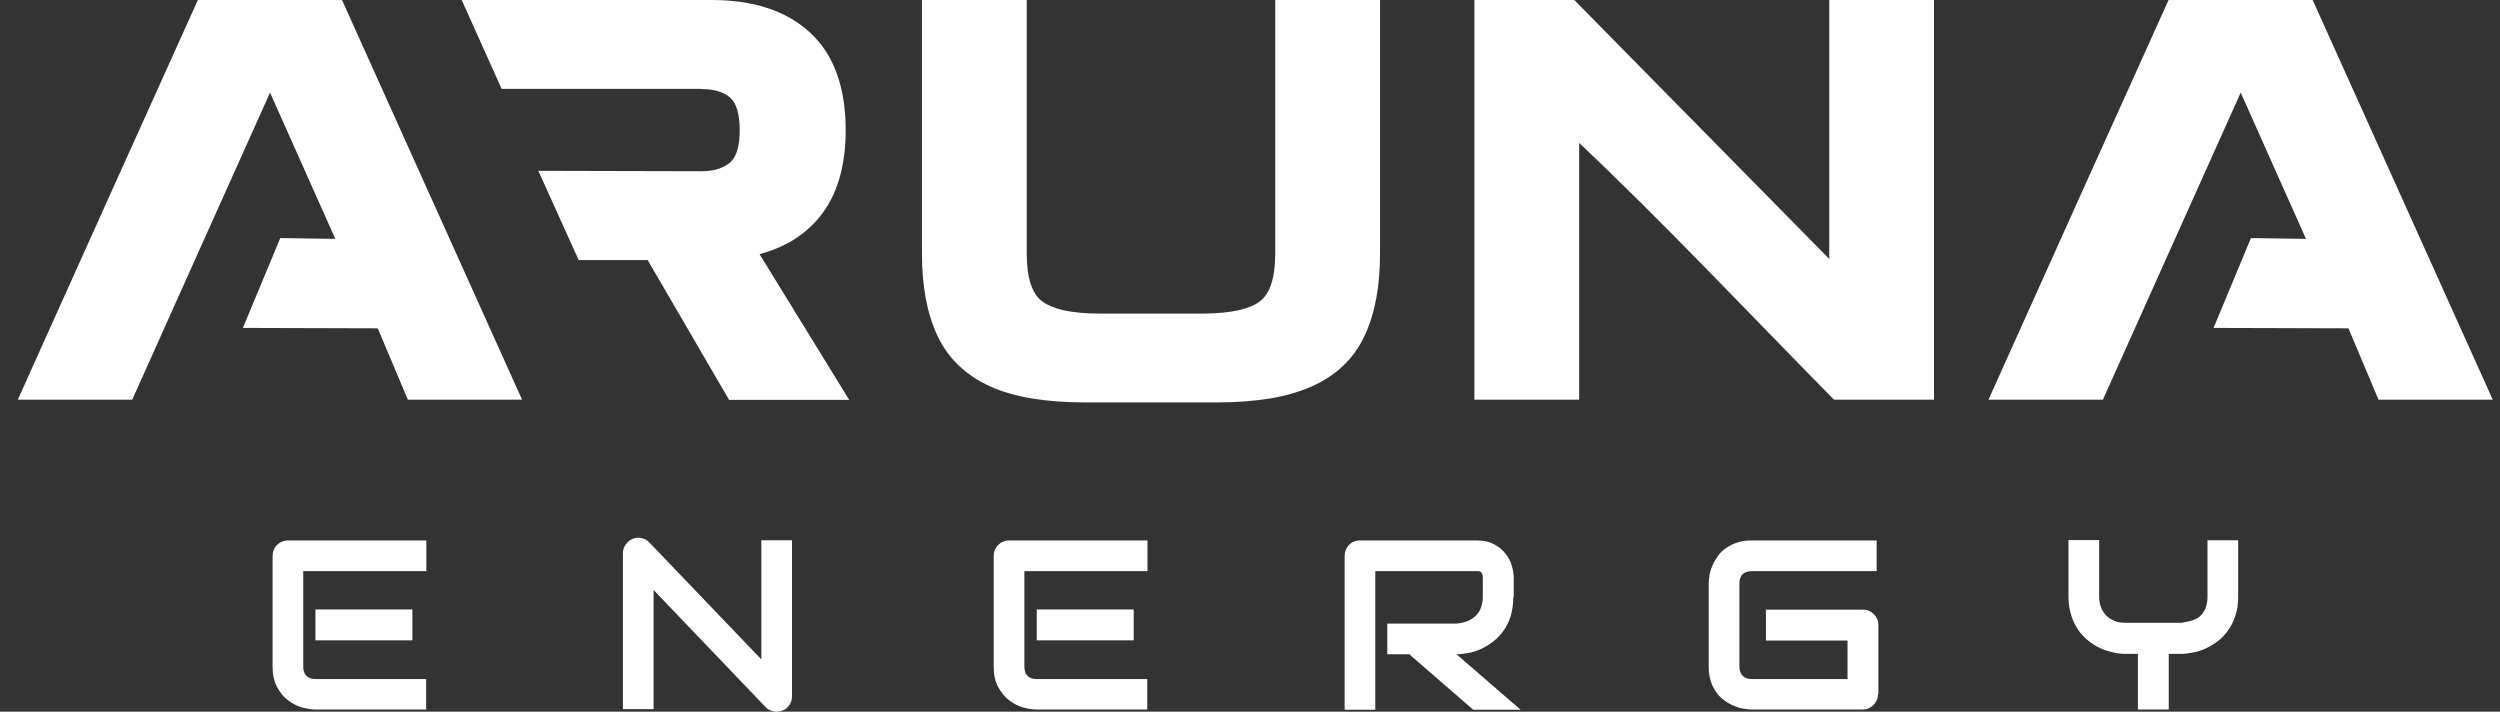
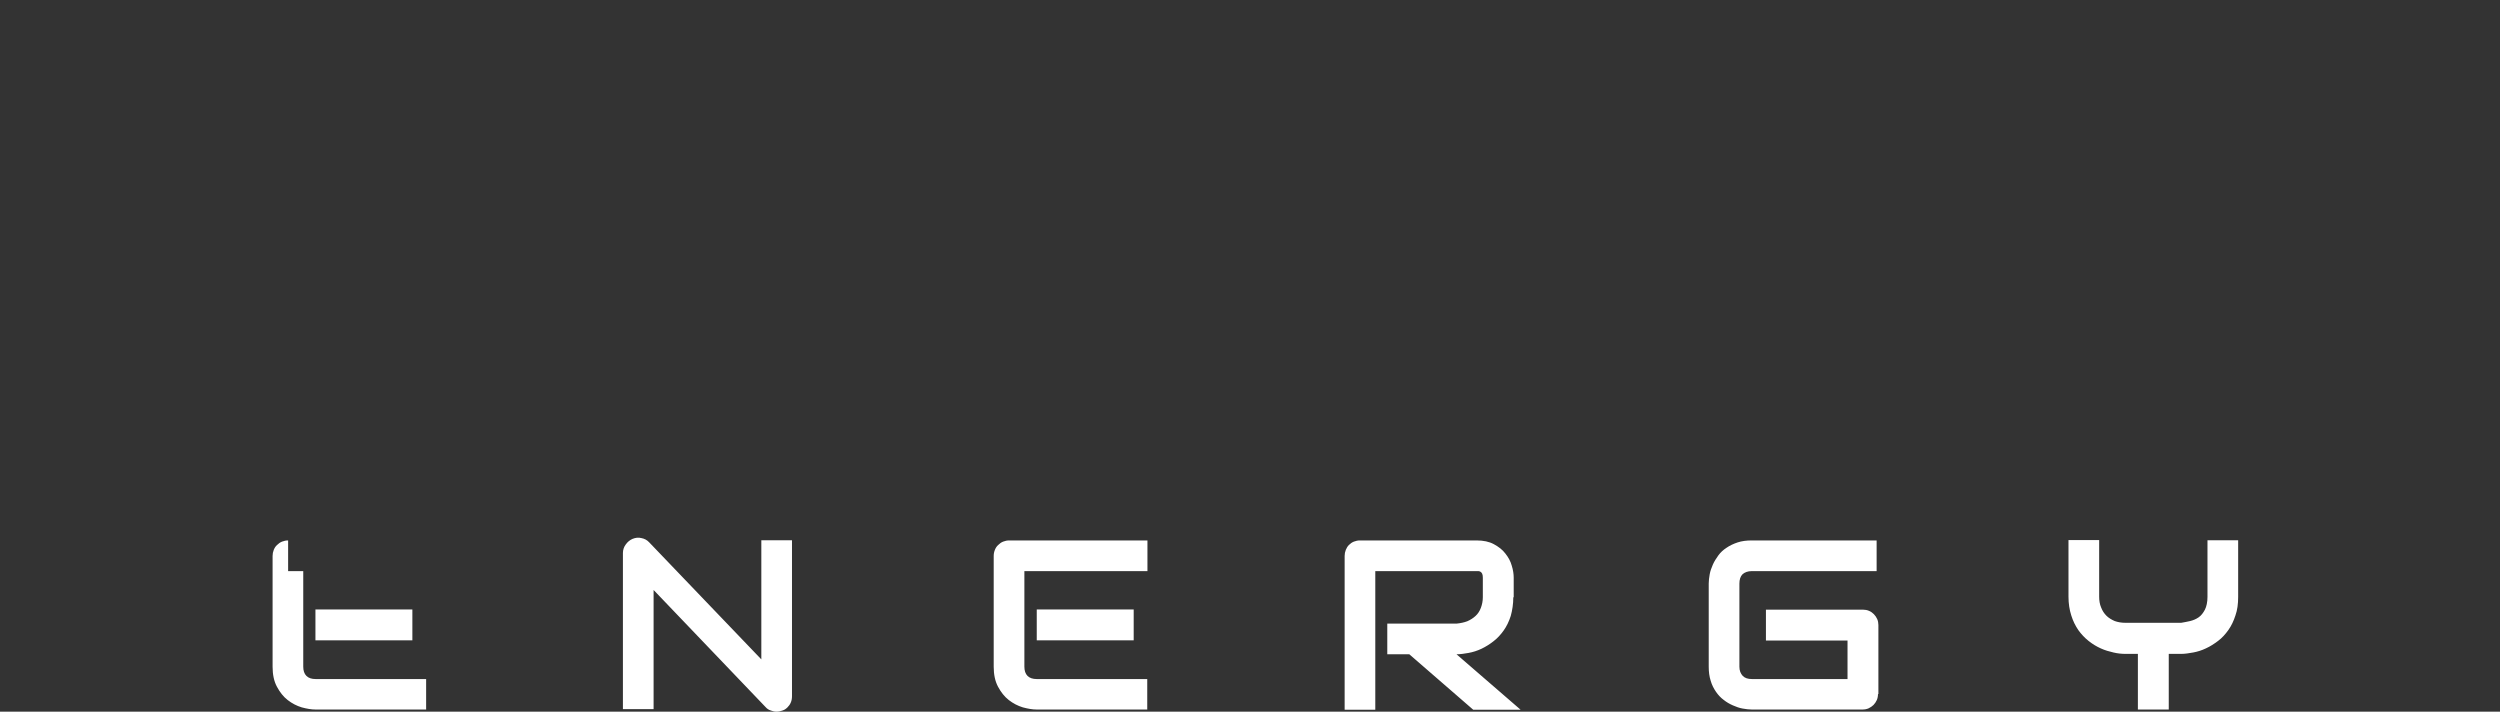
<svg xmlns="http://www.w3.org/2000/svg" width="137" height="39" viewBox="0 0 137 39" fill="none">
  <rect x="0" y="0" width="137" height="39" fill="#333333" stroke="none" />
-   <path fill-rule="evenodd" clip-rule="evenodd" d="M80.785 1.52588e-05H86.269L100.242 14.189V1.52588e-05H105.984V21.902H100.501C95.437 16.753 91.236 12.271 86.538 7.832V21.902H80.796V1.52588e-05M7.235 21.902H0.975C4.261 14.598 7.547 7.294 10.844 1.52588e-05H18.741L28.609 21.902H22.35L20.702 17.992L13.311 17.97L15.358 13.047L18.375 13.09L14.798 5.074C12.277 10.677 9.767 16.29 7.246 21.902H7.235ZM115.228 21.902H108.969C112.255 14.598 115.541 7.294 118.837 1.52588e-05H126.734L136.603 21.902H130.343L128.695 17.992L121.304 17.97L123.351 13.047L126.368 13.09L122.791 5.074C120.27 10.677 117.76 16.29 115.239 21.902H115.228ZM38.435 4.87H27.489L25.302 1.52588e-05H38.984C40.115 1.52588e-05 41.128 0.14 42.022 0.431C42.938 0.722 43.714 1.174 44.371 1.767C45.028 2.37 45.534 3.124 45.858 4.04C46.181 4.923 46.343 5.958 46.343 7.121C46.343 9.136 45.868 10.72 44.91 11.894C44.425 12.486 43.843 12.96 43.164 13.327C42.701 13.575 42.184 13.779 41.624 13.93L46.536 21.913H39.954L35.494 14.253H31.712L29.503 9.362L38.424 9.384C38.801 9.384 39.114 9.341 39.394 9.244C39.652 9.157 39.857 9.039 40.029 8.888C40.374 8.565 40.536 7.983 40.536 7.132C40.536 6.281 40.363 5.667 40.029 5.365C39.674 5.042 39.146 4.88 38.424 4.88L38.435 4.87ZM59.486 22.053C58.409 22.053 57.428 21.978 56.556 21.838C55.672 21.687 54.907 21.472 54.25 21.17C53.582 20.868 53.011 20.48 52.526 20.017C52.042 19.554 51.654 19.004 51.363 18.38C50.803 17.184 50.523 15.686 50.523 13.898V1.52588e-05H56.265V13.909C56.265 14.587 56.34 15.148 56.491 15.589C56.631 15.988 56.825 16.29 57.084 16.494C57.364 16.71 57.762 16.882 58.269 17.001C58.807 17.119 59.475 17.184 60.262 17.184H65.885C66.672 17.184 67.34 17.119 67.879 17.001C68.385 16.882 68.784 16.721 69.064 16.494C69.322 16.29 69.516 15.999 69.656 15.589C69.807 15.148 69.882 14.587 69.882 13.909V1.52588e-05H75.625V13.909C75.625 15.697 75.345 17.195 74.784 18.39C74.203 19.64 73.244 20.567 71.897 21.17C71.24 21.461 70.475 21.687 69.592 21.838C68.719 21.978 67.749 22.053 66.661 22.053H59.465H59.486Z" fill="white" />
-   <path fill-rule="evenodd" clip-rule="evenodd" d="M122.651 32.708C122.651 33.096 122.608 33.43 122.5 33.732C122.403 34.033 122.274 34.303 122.112 34.529C121.951 34.755 121.768 34.96 121.552 35.121C121.337 35.283 121.121 35.423 120.884 35.531C120.658 35.639 120.421 35.714 120.184 35.757C119.947 35.8 119.731 35.833 119.527 35.833H118.848V38.882H117.156V35.833H116.478C116.273 35.833 116.047 35.811 115.821 35.757C115.584 35.703 115.357 35.639 115.12 35.531C114.883 35.423 114.668 35.294 114.452 35.121C114.248 34.96 114.054 34.755 113.892 34.529C113.731 34.292 113.601 34.033 113.504 33.721C113.407 33.419 113.353 33.075 113.353 32.697V29.595H115.034V32.697C115.034 32.913 115.066 33.118 115.142 33.29C115.207 33.462 115.303 33.613 115.433 33.742C115.551 33.861 115.713 33.958 115.885 34.033C116.068 34.098 116.262 34.13 116.489 34.13H119.527C119.688 34.109 119.85 34.066 120.022 34.033C120.195 33.99 120.345 33.926 120.486 33.829C120.626 33.732 120.733 33.592 120.83 33.409C120.916 33.236 120.97 32.999 120.97 32.708V29.605H122.651V32.708ZM102.914 38.03C102.914 38.149 102.892 38.267 102.849 38.364C102.806 38.461 102.742 38.558 102.666 38.634C102.591 38.709 102.505 38.763 102.397 38.817C102.3 38.86 102.181 38.882 102.063 38.882H95.997C95.847 38.882 95.674 38.86 95.491 38.828C95.308 38.795 95.135 38.731 94.963 38.655C94.791 38.58 94.618 38.483 94.457 38.354C94.295 38.235 94.155 38.084 94.037 37.912C93.918 37.739 93.81 37.535 93.746 37.309C93.67 37.072 93.638 36.813 93.638 36.533V31.976C93.638 31.825 93.659 31.652 93.692 31.469C93.724 31.286 93.789 31.114 93.864 30.941C93.94 30.769 94.047 30.597 94.166 30.435C94.284 30.273 94.435 30.133 94.618 30.015C94.791 29.896 94.996 29.799 95.222 29.724C95.448 29.649 95.707 29.616 95.997 29.616H102.839V31.297H95.997C95.782 31.297 95.61 31.362 95.491 31.469C95.373 31.588 95.319 31.76 95.319 31.986V36.533C95.319 36.748 95.383 36.91 95.502 37.039C95.62 37.158 95.782 37.212 96.008 37.212H101.244V35.1H96.773V33.409H102.084C102.203 33.409 102.321 33.43 102.418 33.473C102.526 33.516 102.612 33.581 102.688 33.656C102.763 33.732 102.828 33.829 102.871 33.926C102.914 34.023 102.936 34.141 102.936 34.249V38.041L102.914 38.03ZM82.929 32.719C82.929 33.107 82.875 33.441 82.789 33.753C82.692 34.055 82.563 34.324 82.401 34.551C82.24 34.777 82.056 34.981 81.841 35.143C81.636 35.305 81.41 35.445 81.184 35.553C80.958 35.66 80.721 35.736 80.484 35.779C80.247 35.822 80.031 35.854 79.816 35.854L83.328 38.892H80.731L77.23 35.854H76.023V34.173H79.826C80.042 34.152 80.236 34.109 80.408 34.044C80.581 33.969 80.731 33.872 80.861 33.753C80.99 33.635 81.087 33.484 81.151 33.312C81.216 33.139 81.259 32.945 81.259 32.73V31.663C81.259 31.566 81.249 31.502 81.227 31.448C81.205 31.394 81.173 31.362 81.141 31.34C81.108 31.319 81.065 31.297 81.022 31.297C80.979 31.297 80.947 31.297 80.915 31.297H75.366V38.892H73.686V30.467C73.686 30.349 73.707 30.241 73.75 30.133C73.793 30.026 73.847 29.939 73.922 29.864C73.998 29.789 74.084 29.724 74.192 29.681C74.3 29.638 74.407 29.616 74.526 29.616H80.915C81.292 29.616 81.604 29.681 81.863 29.821C82.121 29.961 82.337 30.123 82.498 30.338C82.66 30.543 82.778 30.758 82.843 30.995C82.918 31.232 82.951 31.459 82.951 31.663V32.741L82.929 32.719ZM62.88 38.882H56.814C56.577 38.882 56.329 38.838 56.049 38.763C55.769 38.677 55.521 38.547 55.284 38.364C55.047 38.181 54.853 37.933 54.692 37.632C54.53 37.33 54.455 36.964 54.455 36.533V30.467C54.455 30.349 54.476 30.241 54.52 30.133C54.563 30.026 54.617 29.939 54.703 29.864C54.778 29.789 54.864 29.724 54.972 29.681C55.08 29.638 55.188 29.616 55.306 29.616H62.88V31.297H56.136V36.533C56.136 36.748 56.189 36.921 56.308 37.039C56.426 37.158 56.599 37.212 56.814 37.212H62.869V38.892L62.88 38.882ZM62.126 35.089H56.814V33.398H62.126V35.089ZM43.401 38.16C43.401 38.278 43.38 38.397 43.337 38.494C43.294 38.601 43.229 38.688 43.154 38.763C43.078 38.838 42.992 38.903 42.884 38.935C42.776 38.978 42.669 39 42.55 39C42.442 39 42.346 38.978 42.238 38.935C42.13 38.903 42.033 38.838 41.958 38.752L35.817 32.331V38.86H34.136V30.306C34.136 30.133 34.19 29.972 34.287 29.843C34.384 29.703 34.513 29.595 34.664 29.53C34.826 29.465 34.987 29.444 35.149 29.487C35.321 29.519 35.461 29.595 35.58 29.724L41.721 36.134V29.605H43.401V38.16ZM23.363 38.882H17.297C17.06 38.882 16.812 38.838 16.532 38.763C16.252 38.677 16.004 38.547 15.767 38.364C15.53 38.181 15.336 37.933 15.175 37.632C15.013 37.33 14.938 36.964 14.938 36.533V30.467C14.938 30.349 14.959 30.241 15.002 30.133C15.046 30.026 15.099 29.939 15.185 29.864C15.261 29.789 15.347 29.724 15.455 29.681C15.563 29.638 15.67 29.616 15.789 29.616H23.363V31.297H16.618V36.533C16.618 36.748 16.672 36.921 16.791 37.039C16.909 37.158 17.082 37.212 17.297 37.212H23.352V38.892L23.363 38.882ZM22.598 35.089H17.286V33.398H22.598V35.089Z" fill="white" />
+   <path fill-rule="evenodd" clip-rule="evenodd" d="M122.651 32.708C122.651 33.096 122.608 33.43 122.5 33.732C122.403 34.033 122.274 34.303 122.112 34.529C121.951 34.755 121.768 34.96 121.552 35.121C121.337 35.283 121.121 35.423 120.884 35.531C120.658 35.639 120.421 35.714 120.184 35.757C119.947 35.8 119.731 35.833 119.527 35.833H118.848V38.882H117.156V35.833H116.478C116.273 35.833 116.047 35.811 115.821 35.757C115.584 35.703 115.357 35.639 115.12 35.531C114.883 35.423 114.668 35.294 114.452 35.121C114.248 34.96 114.054 34.755 113.892 34.529C113.731 34.292 113.601 34.033 113.504 33.721C113.407 33.419 113.353 33.075 113.353 32.697V29.595H115.034V32.697C115.034 32.913 115.066 33.118 115.142 33.29C115.207 33.462 115.303 33.613 115.433 33.742C115.551 33.861 115.713 33.958 115.885 34.033C116.068 34.098 116.262 34.13 116.489 34.13H119.527C119.688 34.109 119.85 34.066 120.022 34.033C120.195 33.99 120.345 33.926 120.486 33.829C120.626 33.732 120.733 33.592 120.83 33.409C120.916 33.236 120.97 32.999 120.97 32.708V29.605H122.651V32.708ZM102.914 38.03C102.914 38.149 102.892 38.267 102.849 38.364C102.806 38.461 102.742 38.558 102.666 38.634C102.591 38.709 102.505 38.763 102.397 38.817C102.3 38.86 102.181 38.882 102.063 38.882H95.997C95.847 38.882 95.674 38.86 95.491 38.828C95.308 38.795 95.135 38.731 94.963 38.655C94.791 38.58 94.618 38.483 94.457 38.354C94.295 38.235 94.155 38.084 94.037 37.912C93.918 37.739 93.81 37.535 93.746 37.309C93.67 37.072 93.638 36.813 93.638 36.533V31.976C93.638 31.825 93.659 31.652 93.692 31.469C93.724 31.286 93.789 31.114 93.864 30.941C93.94 30.769 94.047 30.597 94.166 30.435C94.284 30.273 94.435 30.133 94.618 30.015C94.791 29.896 94.996 29.799 95.222 29.724C95.448 29.649 95.707 29.616 95.997 29.616H102.839V31.297H95.997C95.782 31.297 95.61 31.362 95.491 31.469C95.373 31.588 95.319 31.76 95.319 31.986V36.533C95.319 36.748 95.383 36.91 95.502 37.039C95.62 37.158 95.782 37.212 96.008 37.212H101.244V35.1H96.773V33.409H102.084C102.203 33.409 102.321 33.43 102.418 33.473C102.526 33.516 102.612 33.581 102.688 33.656C102.763 33.732 102.828 33.829 102.871 33.926C102.914 34.023 102.936 34.141 102.936 34.249V38.041L102.914 38.03ZM82.929 32.719C82.929 33.107 82.875 33.441 82.789 33.753C82.692 34.055 82.563 34.324 82.401 34.551C82.24 34.777 82.056 34.981 81.841 35.143C81.636 35.305 81.41 35.445 81.184 35.553C80.958 35.66 80.721 35.736 80.484 35.779C80.247 35.822 80.031 35.854 79.816 35.854L83.328 38.892H80.731L77.23 35.854H76.023V34.173H79.826C80.042 34.152 80.236 34.109 80.408 34.044C80.581 33.969 80.731 33.872 80.861 33.753C80.99 33.635 81.087 33.484 81.151 33.312C81.216 33.139 81.259 32.945 81.259 32.73V31.663C81.259 31.566 81.249 31.502 81.227 31.448C81.205 31.394 81.173 31.362 81.141 31.34C81.108 31.319 81.065 31.297 81.022 31.297C80.979 31.297 80.947 31.297 80.915 31.297H75.366V38.892H73.686V30.467C73.686 30.349 73.707 30.241 73.75 30.133C73.793 30.026 73.847 29.939 73.922 29.864C73.998 29.789 74.084 29.724 74.192 29.681C74.3 29.638 74.407 29.616 74.526 29.616H80.915C81.292 29.616 81.604 29.681 81.863 29.821C82.121 29.961 82.337 30.123 82.498 30.338C82.66 30.543 82.778 30.758 82.843 30.995C82.918 31.232 82.951 31.459 82.951 31.663V32.741L82.929 32.719ZM62.88 38.882H56.814C56.577 38.882 56.329 38.838 56.049 38.763C55.769 38.677 55.521 38.547 55.284 38.364C55.047 38.181 54.853 37.933 54.692 37.632C54.53 37.33 54.455 36.964 54.455 36.533V30.467C54.455 30.349 54.476 30.241 54.52 30.133C54.563 30.026 54.617 29.939 54.703 29.864C54.778 29.789 54.864 29.724 54.972 29.681C55.08 29.638 55.188 29.616 55.306 29.616H62.88V31.297H56.136V36.533C56.136 36.748 56.189 36.921 56.308 37.039C56.426 37.158 56.599 37.212 56.814 37.212H62.869V38.892L62.88 38.882ZM62.126 35.089H56.814V33.398H62.126V35.089ZM43.401 38.16C43.401 38.278 43.38 38.397 43.337 38.494C43.294 38.601 43.229 38.688 43.154 38.763C43.078 38.838 42.992 38.903 42.884 38.935C42.776 38.978 42.669 39 42.55 39C42.442 39 42.346 38.978 42.238 38.935C42.13 38.903 42.033 38.838 41.958 38.752L35.817 32.331V38.86H34.136V30.306C34.136 30.133 34.19 29.972 34.287 29.843C34.384 29.703 34.513 29.595 34.664 29.53C34.826 29.465 34.987 29.444 35.149 29.487C35.321 29.519 35.461 29.595 35.58 29.724L41.721 36.134V29.605H43.401V38.16ZM23.363 38.882H17.297C17.06 38.882 16.812 38.838 16.532 38.763C16.252 38.677 16.004 38.547 15.767 38.364C15.53 38.181 15.336 37.933 15.175 37.632C15.013 37.33 14.938 36.964 14.938 36.533V30.467C14.938 30.349 14.959 30.241 15.002 30.133C15.046 30.026 15.099 29.939 15.185 29.864C15.261 29.789 15.347 29.724 15.455 29.681C15.563 29.638 15.67 29.616 15.789 29.616V31.297H16.618V36.533C16.618 36.748 16.672 36.921 16.791 37.039C16.909 37.158 17.082 37.212 17.297 37.212H23.352V38.892L23.363 38.882ZM22.598 35.089H17.286V33.398H22.598V35.089Z" fill="white" />
</svg>